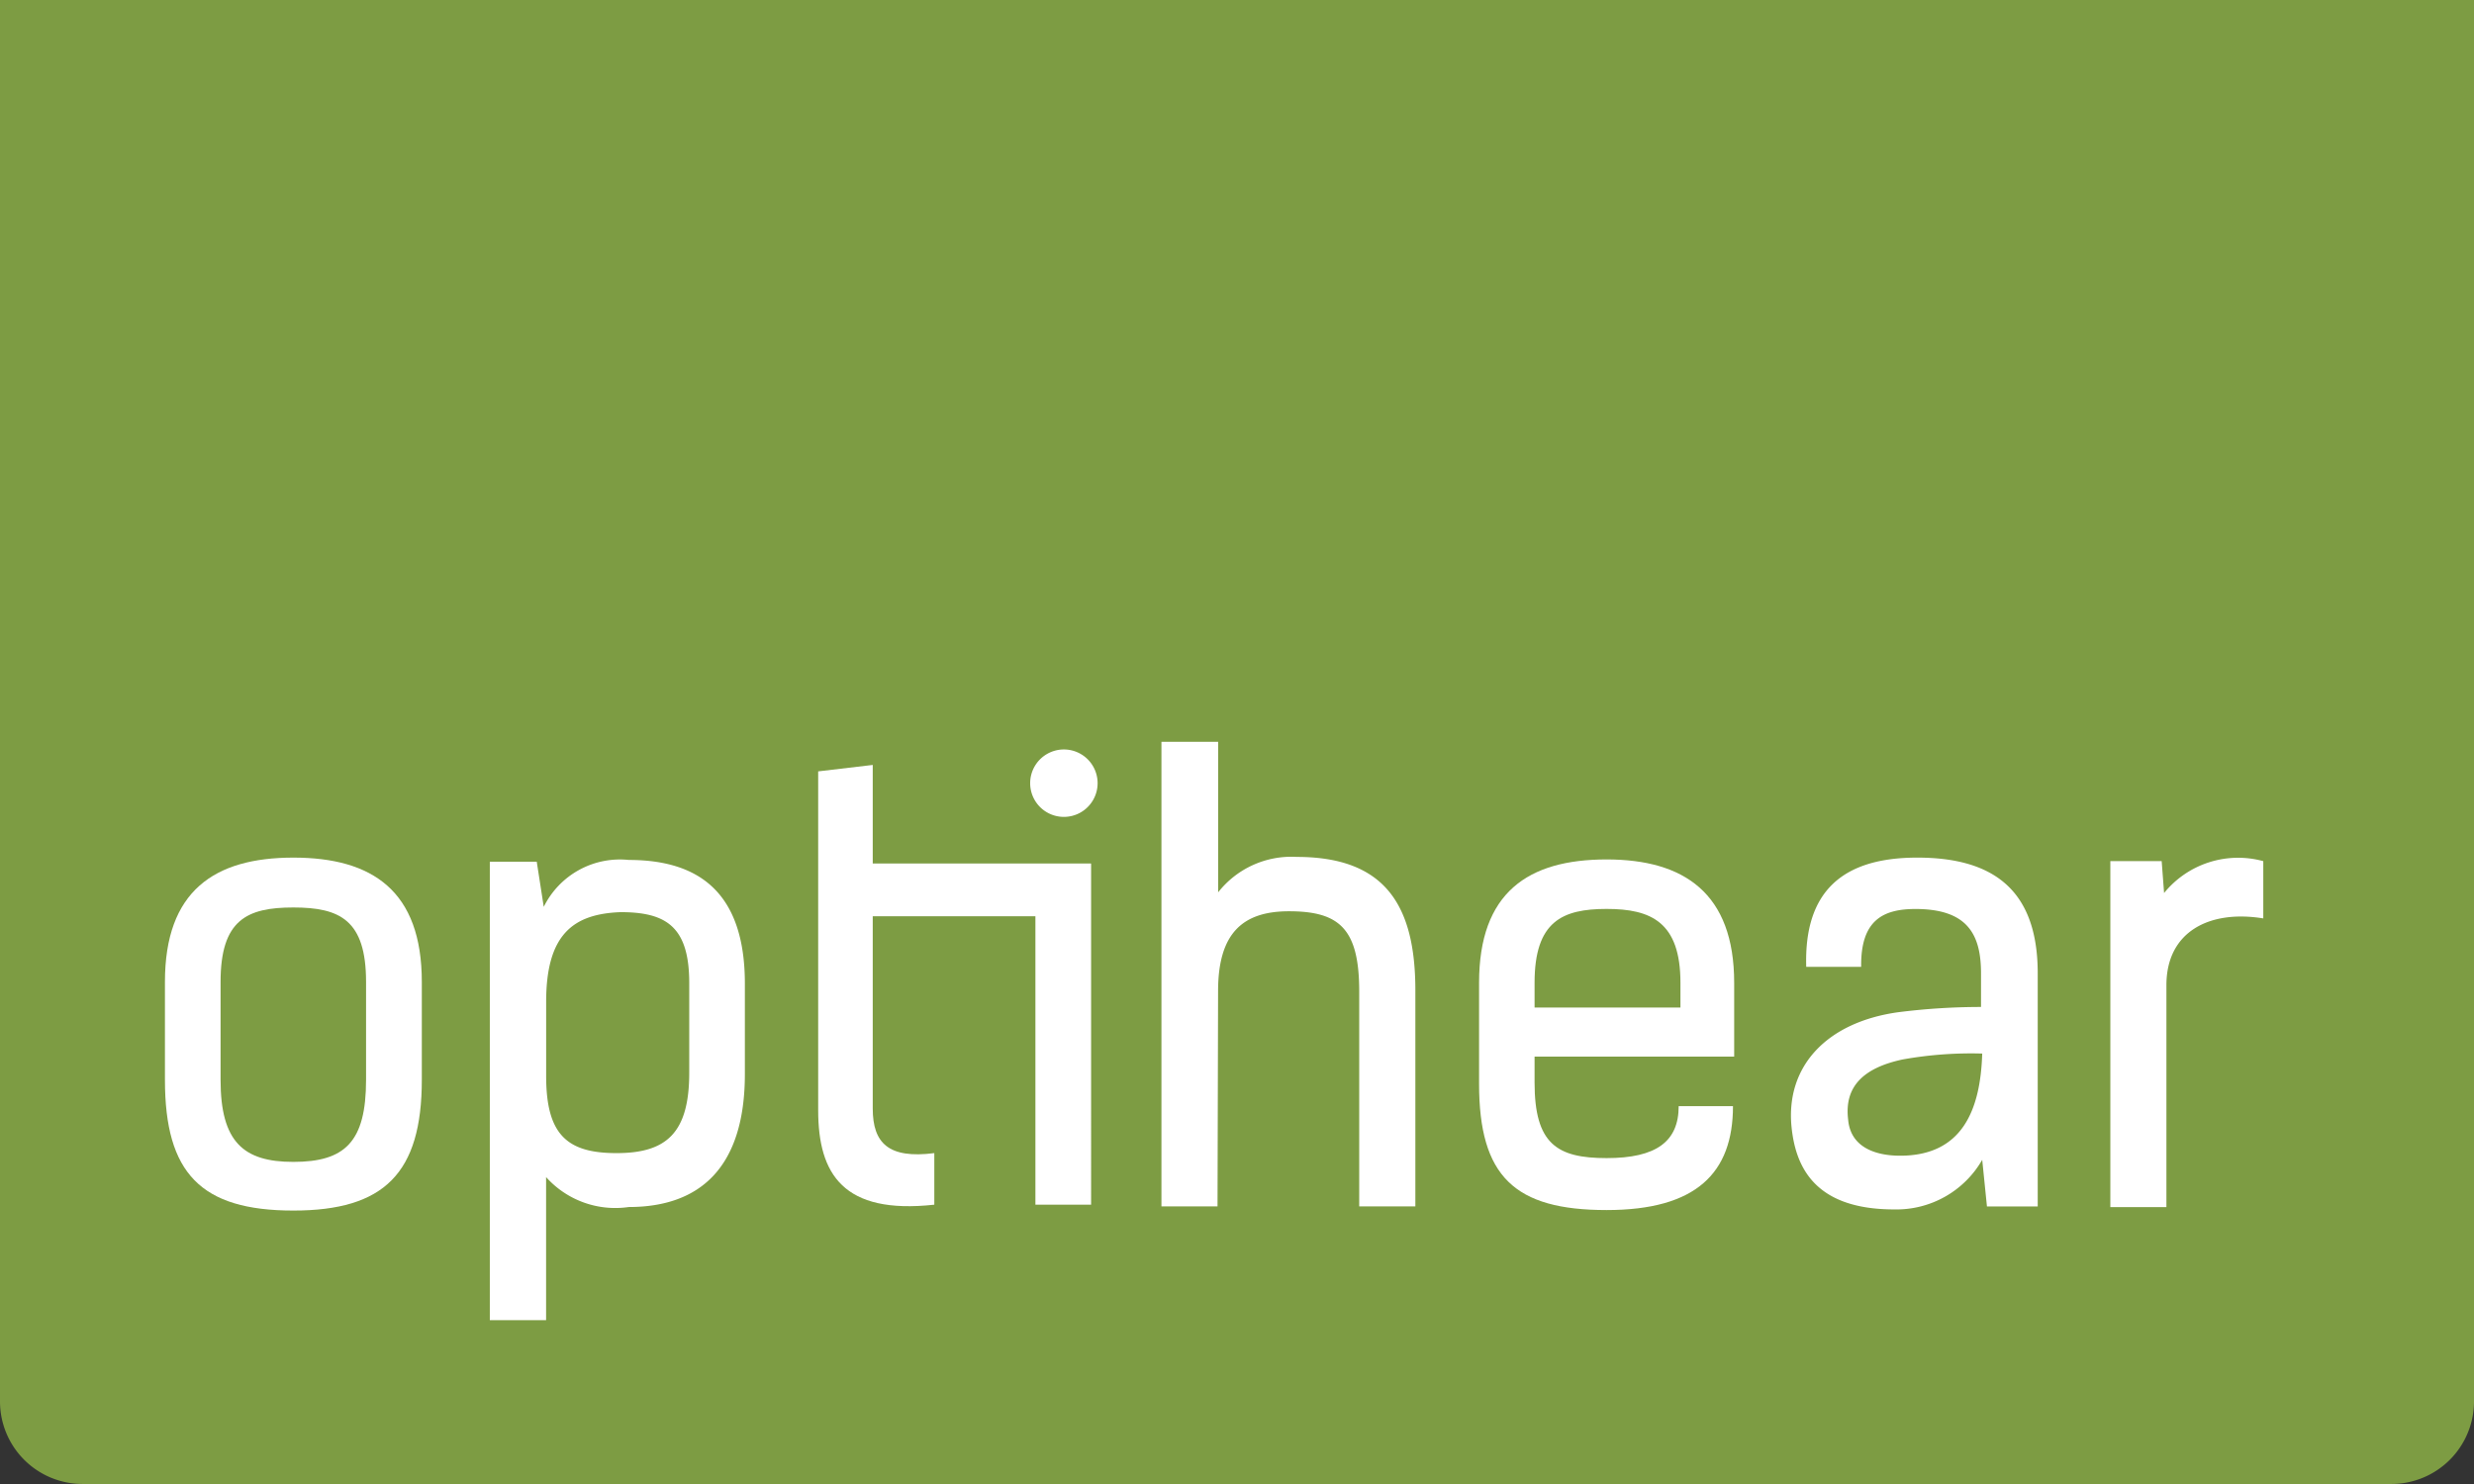
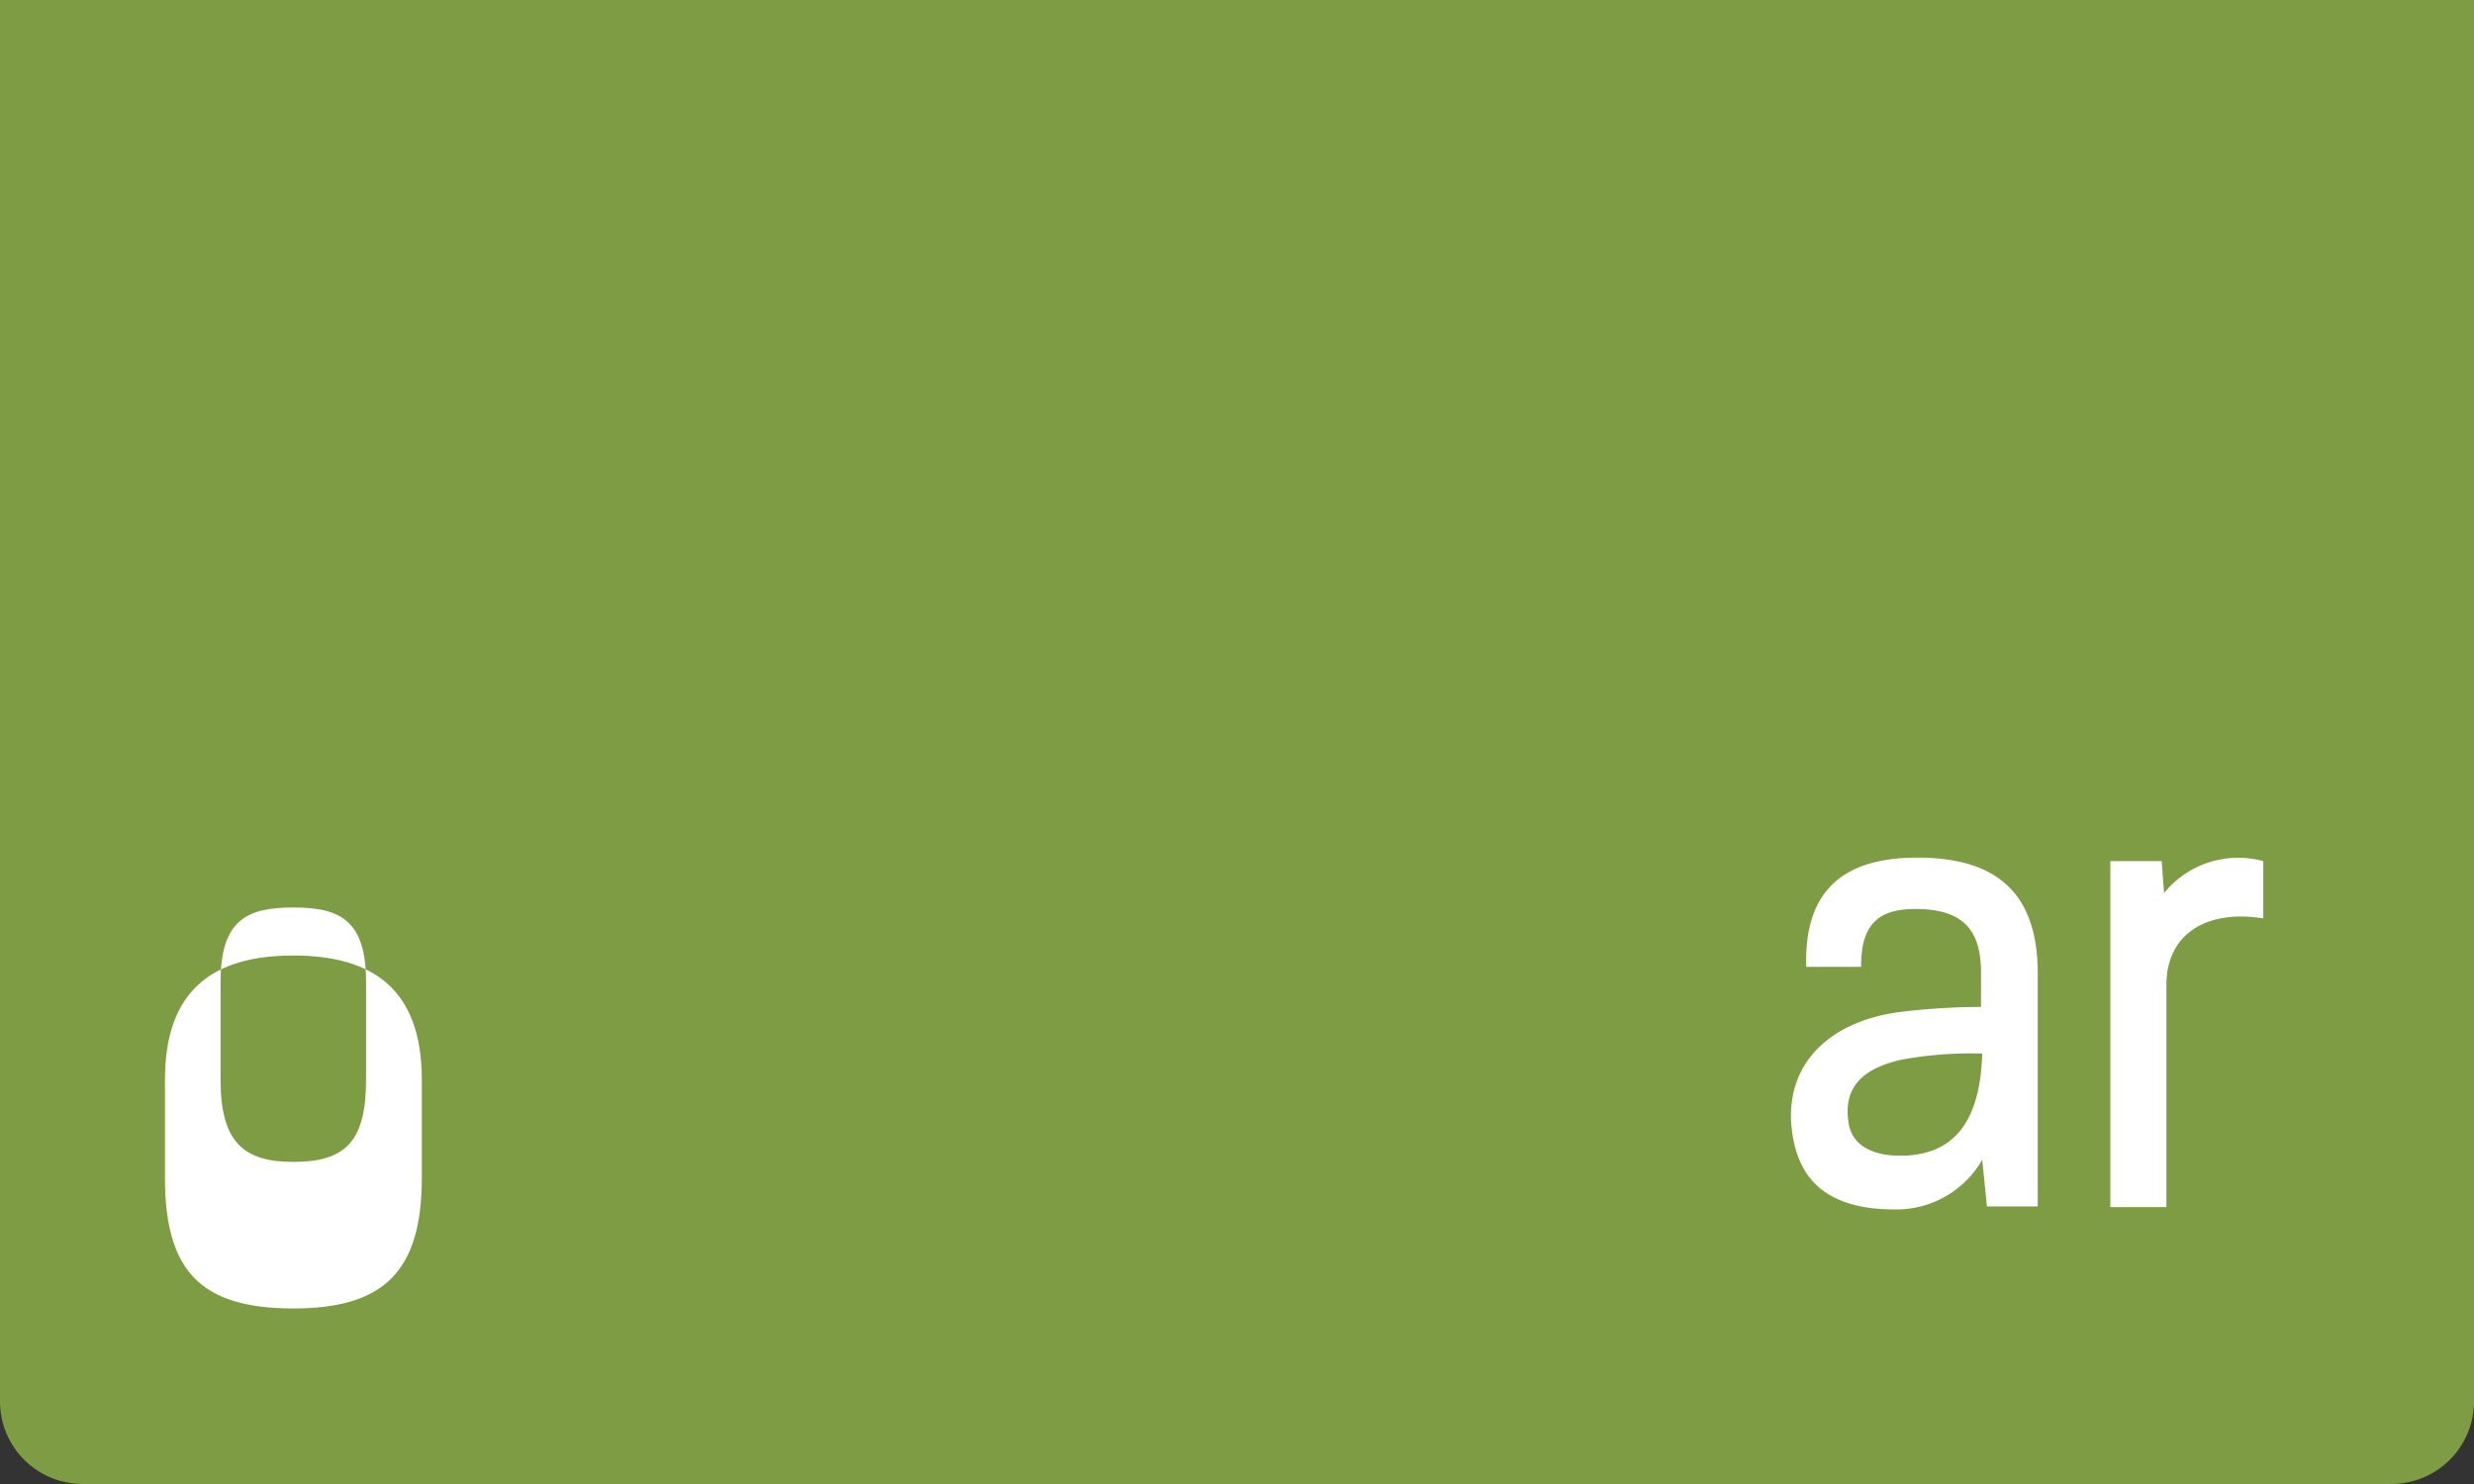
<svg xmlns="http://www.w3.org/2000/svg" viewBox="0 0 39.179 23.507">
  <rect x="0" y="0" width="39.179" height="23.507" fill="#333333" stroke="none" />
  <defs>
    <clipPath id="a1300b24-2542-41c7-8667-7b87b4c5bc10">
-       <rect x="2.612" y="11.752" width="33.23" height="9.161" style="fill: none" />
-     </clipPath>
+       </clipPath>
  </defs>
  <g id="f1924873-689a-4eb2-811b-22441e808183" data-name="Layer 2">
    <g id="e1501752-afe9-400b-877f-673f416cd050" data-name="Layer 1">
      <g>
        <path d="M1.306,23.507A1.308,1.308,0,0,1,0,22.201V0H39.179V22.201a1.308,1.308,0,0,1-1.306,1.306Z" style="fill: #7d9c43;fill-rule: evenodd" />
-         <path d="M5.797,17.105V15.554c0-.984-.418-1.179-1.152-1.179s-1.152.195-1.152,1.179v1.551c0,.984.362,1.3,1.152,1.3.818,0,1.152-.316,1.152-1.3Zm-3.185,0V15.554c0-1.439.78-1.969,2.034-1.969s2.034.529,2.034,1.969v1.551c0,1.477-.594,2.071-2.034,2.071-1.467,0-2.034-.594-2.034-2.071Z" style="fill: #fff" />
-         <path d="M9.763,18.266c.789,0,1.152-.316,1.152-1.272V15.573c0-.892-.362-1.124-1.087-1.124-.752.028-1.179.353-1.179,1.421v1.17c-.001.929.325,1.226,1.114,1.226ZM7.757,13.65H8.5l.111.715a1.345,1.345,0,0,1,1.346-.743c1.087,0,1.839.492,1.839,1.96v1.43c0,1.467-.697,2.108-1.839,2.108a1.471,1.471,0,0,1-1.309-.474v2.266H7.757V13.65Z" style="fill: #fff" />
+         <path d="M5.797,17.105V15.554c0-.984-.418-1.179-1.152-1.179s-1.152.195-1.152,1.179v1.551c0,.984.362,1.3,1.152,1.3.818,0,1.152-.316,1.152-1.3Zm-3.185,0c0-1.439.78-1.969,2.034-1.969s2.034.529,2.034,1.969v1.551c0,1.477-.594,2.071-2.034,2.071-1.467,0-2.034-.594-2.034-2.071Z" style="fill: #fff" />
        <g>
          <g style="clip-path: url(#a1300b24-2542-41c7-8667-7b87b4c5bc10)">
-             <path d="M17.279,13.678H13.821V12.117l-.864.102v5.369c0,1.012.399,1.653,1.839,1.495v-.817c-.724.093-.975-.158-.975-.706V14.514h2.576v4.569h.882V13.687h-.001v-.009Z" style="fill: #fff" />
-           </g>
+             </g>
          <g style="clip-path: url(#a1300b24-2542-41c7-8667-7b87b4c5bc10)">
            <path d="M17.382,12.406a.534.534,0,0,0-1.068,0,.534.534,0,0,0,1.068,0Z" style="fill: #fff" />
          </g>
        </g>
-         <path d="M21.525,19.111V15.707c0-.991-.309-1.272-1.113-1.272-.739,0-1.113.355-1.122,1.234l-.009,3.441h-.888V11.751h.898v2.384a1.474,1.474,0,0,1,1.244-.561c1.393,0,1.879.757,1.879,2.113V19.11h-.889Z" style="fill: #fff" />
-         <path d="M24.302,15.96h2.31v-.393c0-.963-.468-1.169-1.169-1.169s-1.141.196-1.141,1.169v.393Zm3.142,1.562c0,1.057-.58,1.646-2.001,1.646-1.459,0-2.02-.533-2.02-2.001V15.568c0-1.431.776-1.954,2.02-1.954,1.225,0,2.02.533,2.02,1.954v1.169H24.302v.411c0,.973.355,1.197,1.141,1.197s1.141-.262,1.141-.823Z" style="fill: #fff" />
        <path d="M30.128,16.783c-.608.131-.926.421-.86.954.037.43.421.57.823.57.982,0,1.272-.72,1.3-1.618a6.143,6.143,0,0,0-1.263.094Zm2.142,2.328h-.804l-.075-.739a1.567,1.567,0,0,1-1.393.786c-1.253,0-1.562-.664-1.627-1.309-.094-.963.561-1.655,1.683-1.814a10.414,10.414,0,0,1,1.318-.084v-.533c0-.617-.215-1.019-1.038-1.019-.514,0-.87.178-.86.916h-.87c-.037-1.216.598-1.73,1.758-1.73,1.197,0,1.908.505,1.908,1.833v3.693Z" style="fill: #fff" />
        <path d="M35.842,14.548c-.86-.14-1.534.215-1.534,1.057v3.516H33.42v-5.48h.813l.038.505a1.51,1.51,0,0,1,1.571-.505v.907Z" style="fill: #fff" />
      </g>
    </g>
  </g>
</svg>